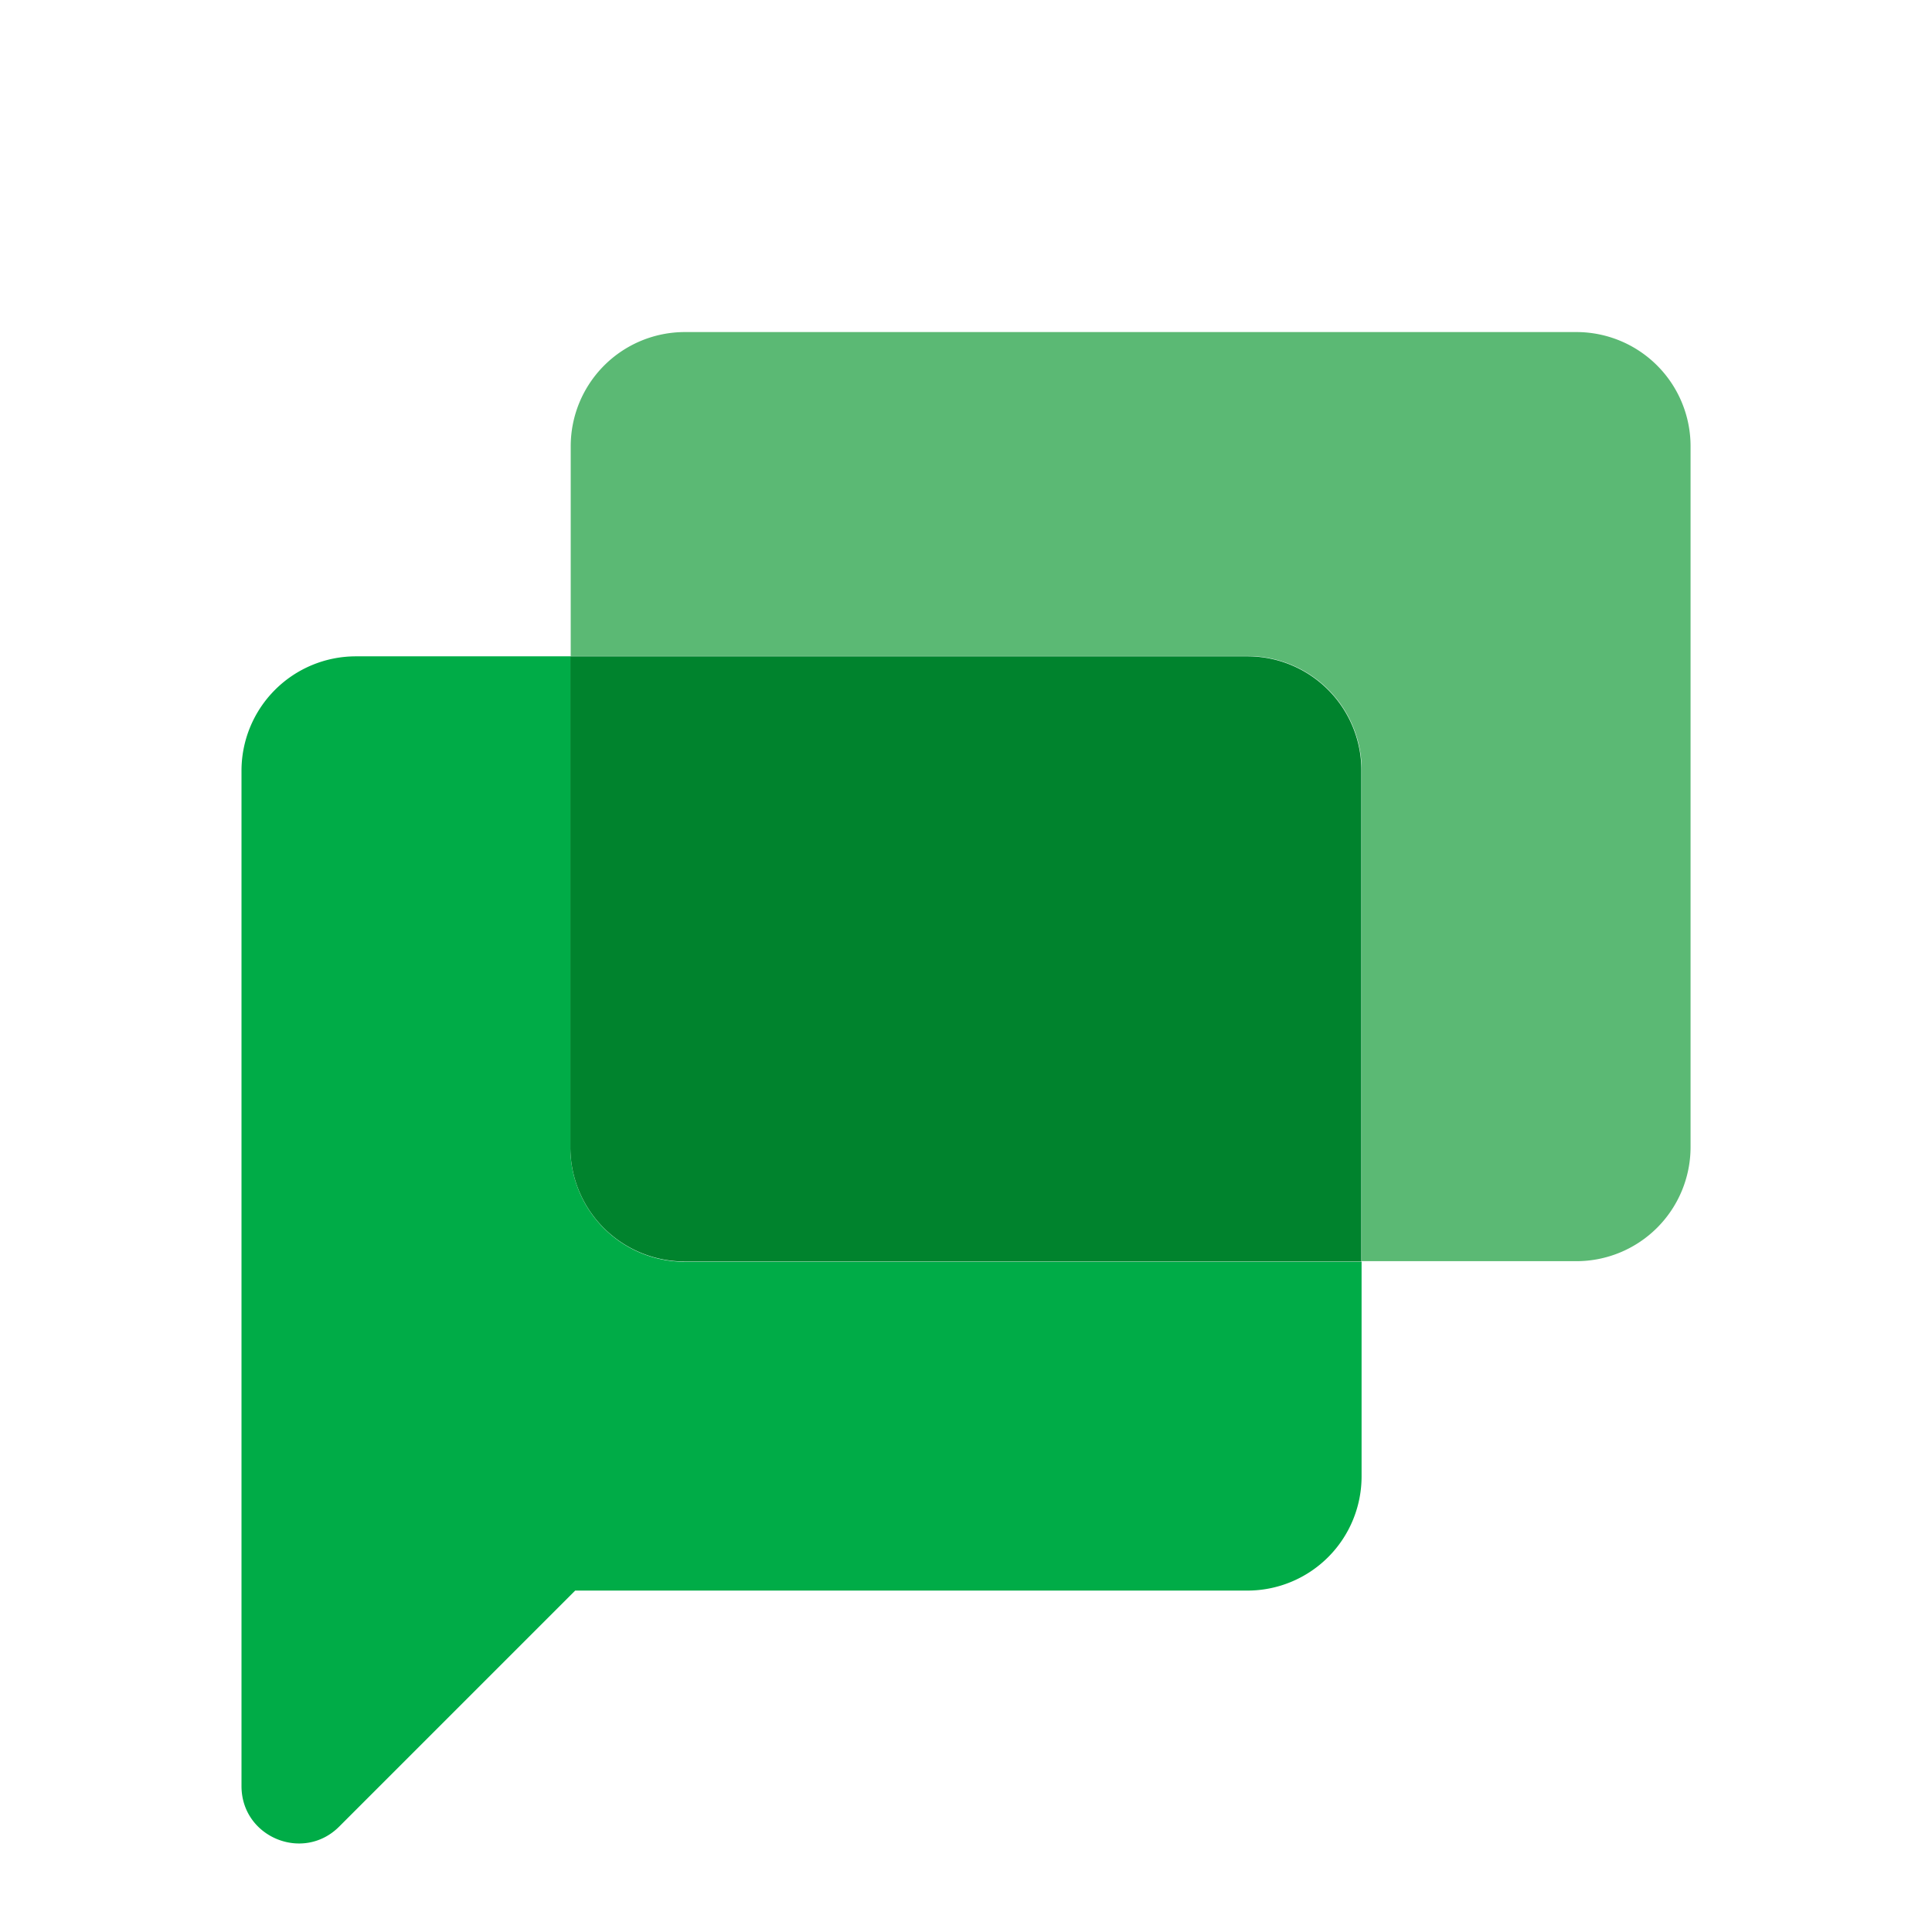
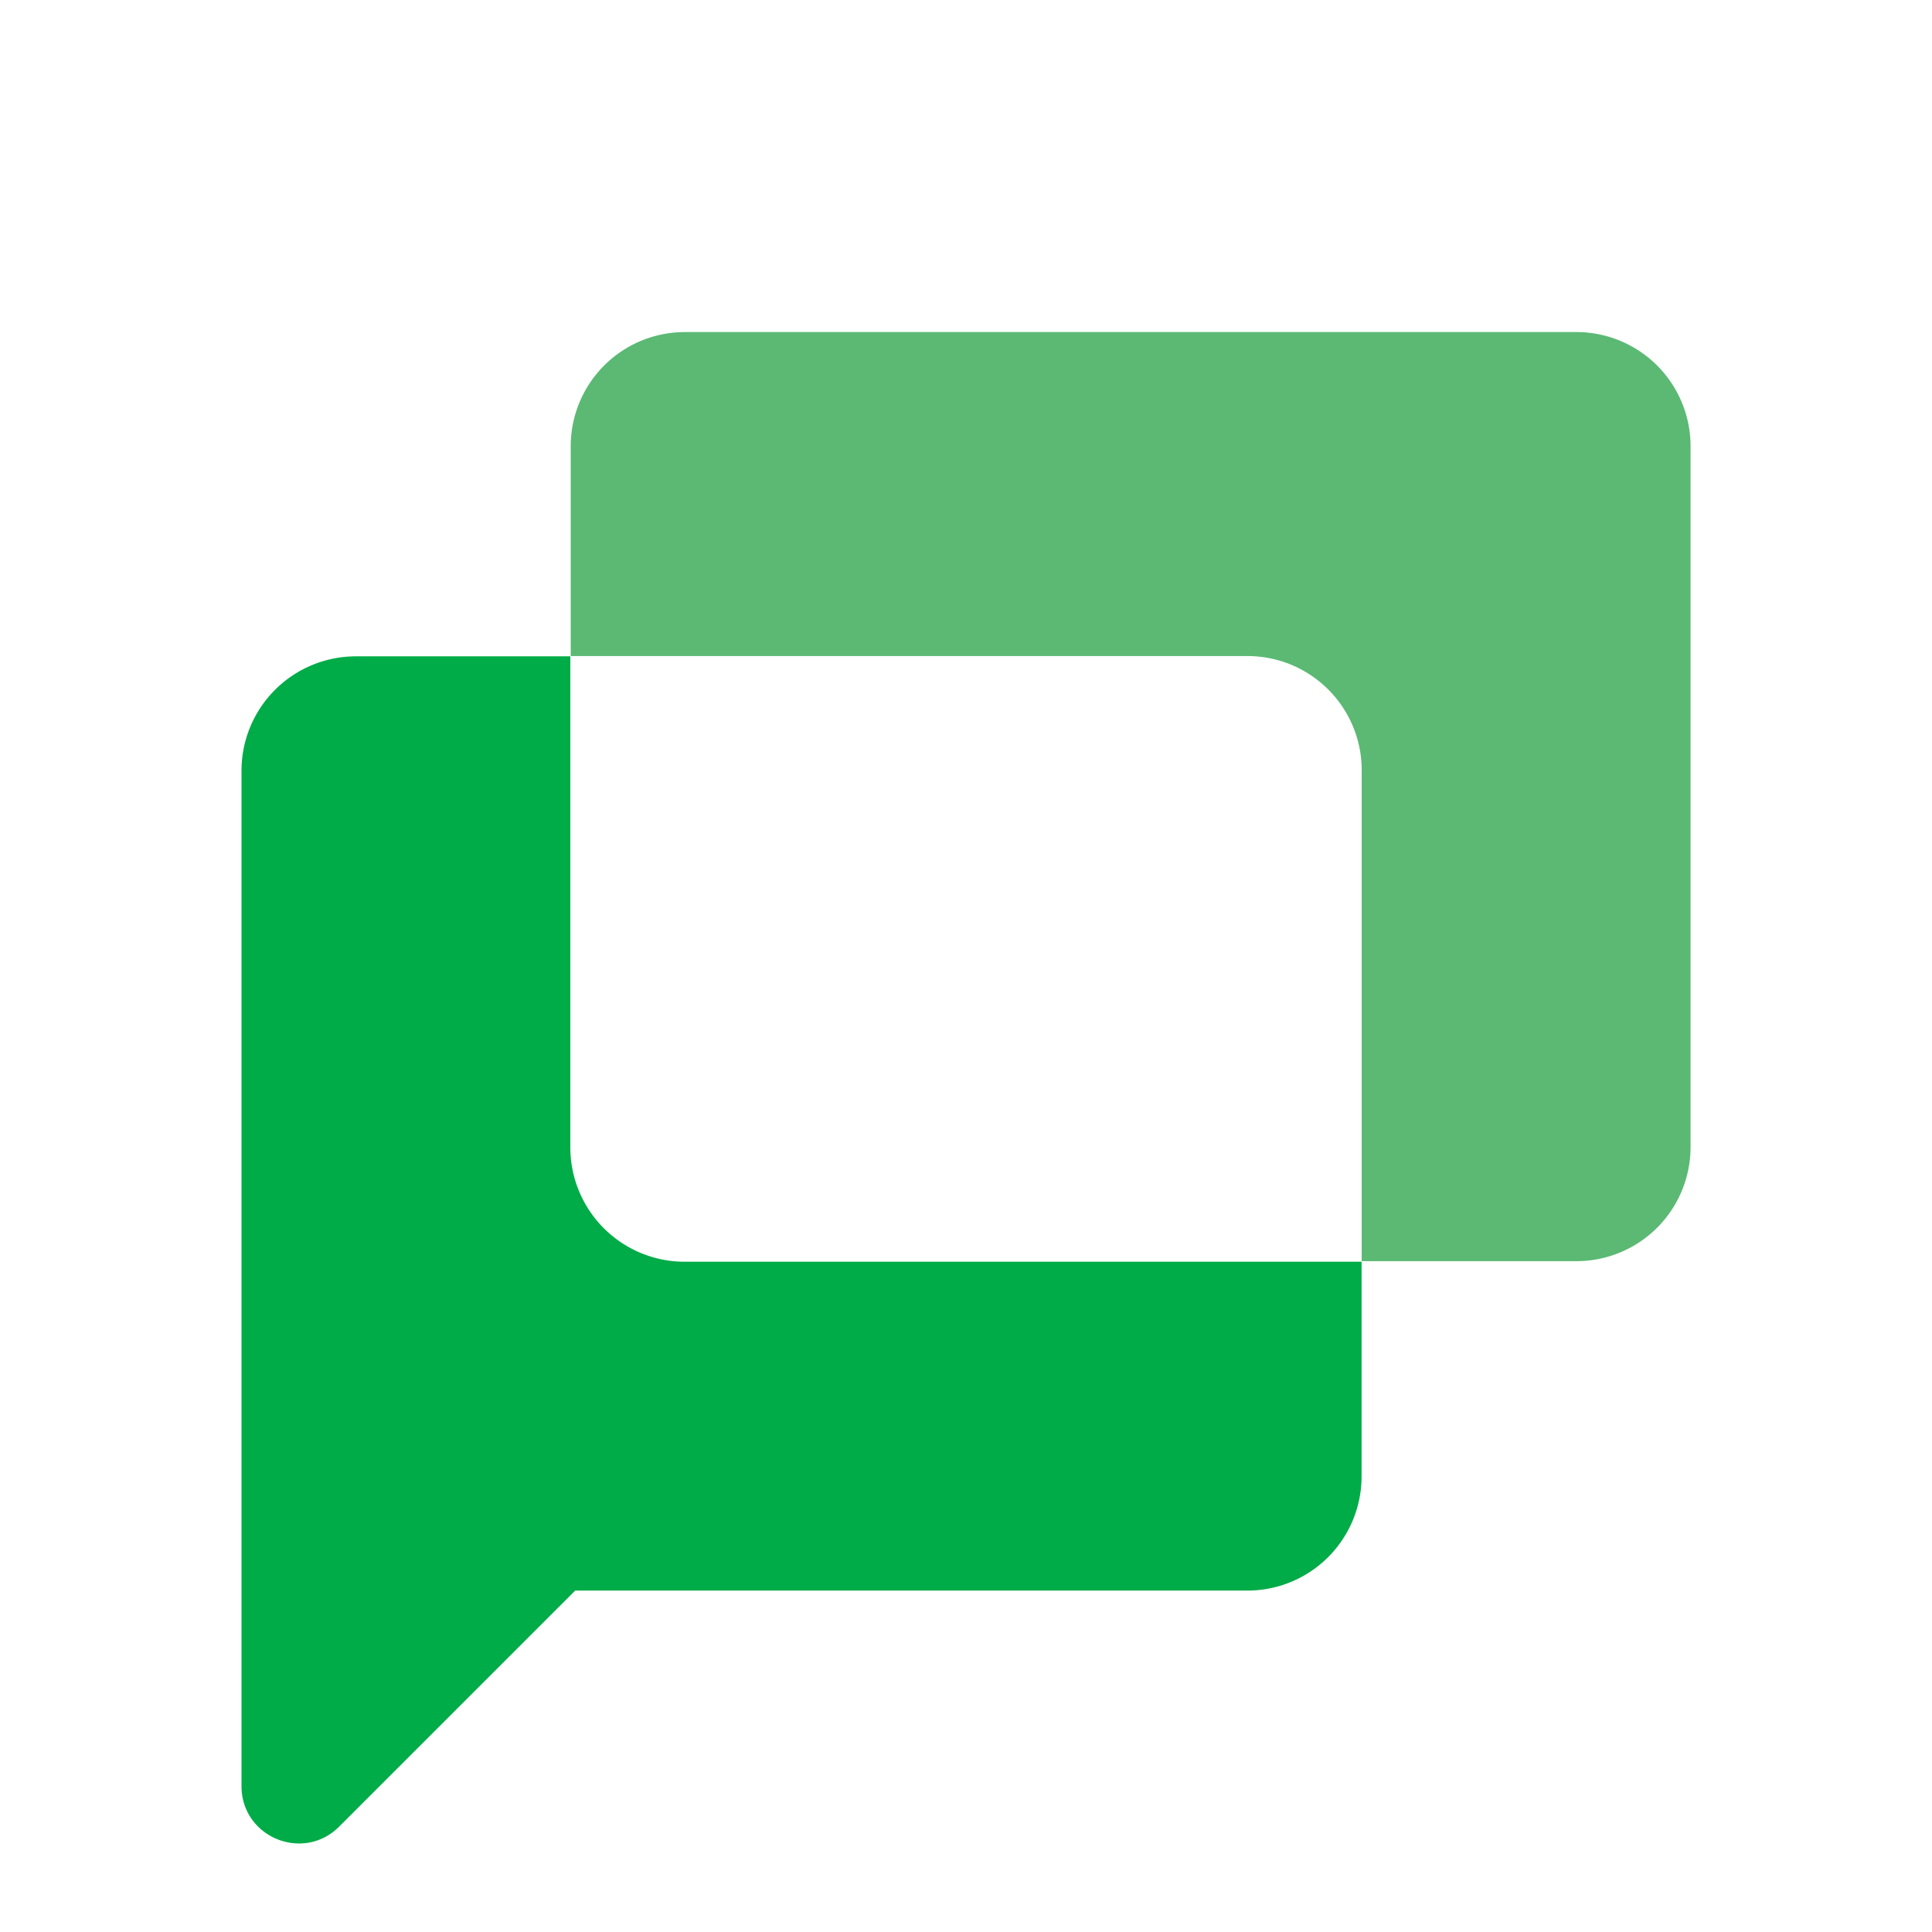
<svg xmlns="http://www.w3.org/2000/svg" width="64" height="64" fill="none" viewBox="0 0 64 64">
  <path fill="#00AC47" d="M18.893 38.012v-16.27h-7.108A3.79 3.79 0 0 0 8 25.537v33.63c0 1.693 2.043 2.534 3.234 1.343l7.82-7.82H41.32a3.782 3.782 0 0 0 3.784-3.785v-7.108H22.688a3.79 3.79 0 0 1-3.795-3.785Z" />
  <path fill="#5BB974" d="M52.217 11H22.691a3.782 3.782 0 0 0-3.785 3.785v6.948h22.418a3.782 3.782 0 0 1 3.784 3.785v16.26h7.109a3.782 3.782 0 0 0 3.785-3.785V14.785A3.782 3.782 0 0 0 52.217 11Z" />
-   <path fill="#00832D" d="M41.322 21.742H18.894v16.26a3.782 3.782 0 0 0 3.785 3.785h22.418v-16.25a3.775 3.775 0 0 0-3.775-3.795Z" />
</svg>